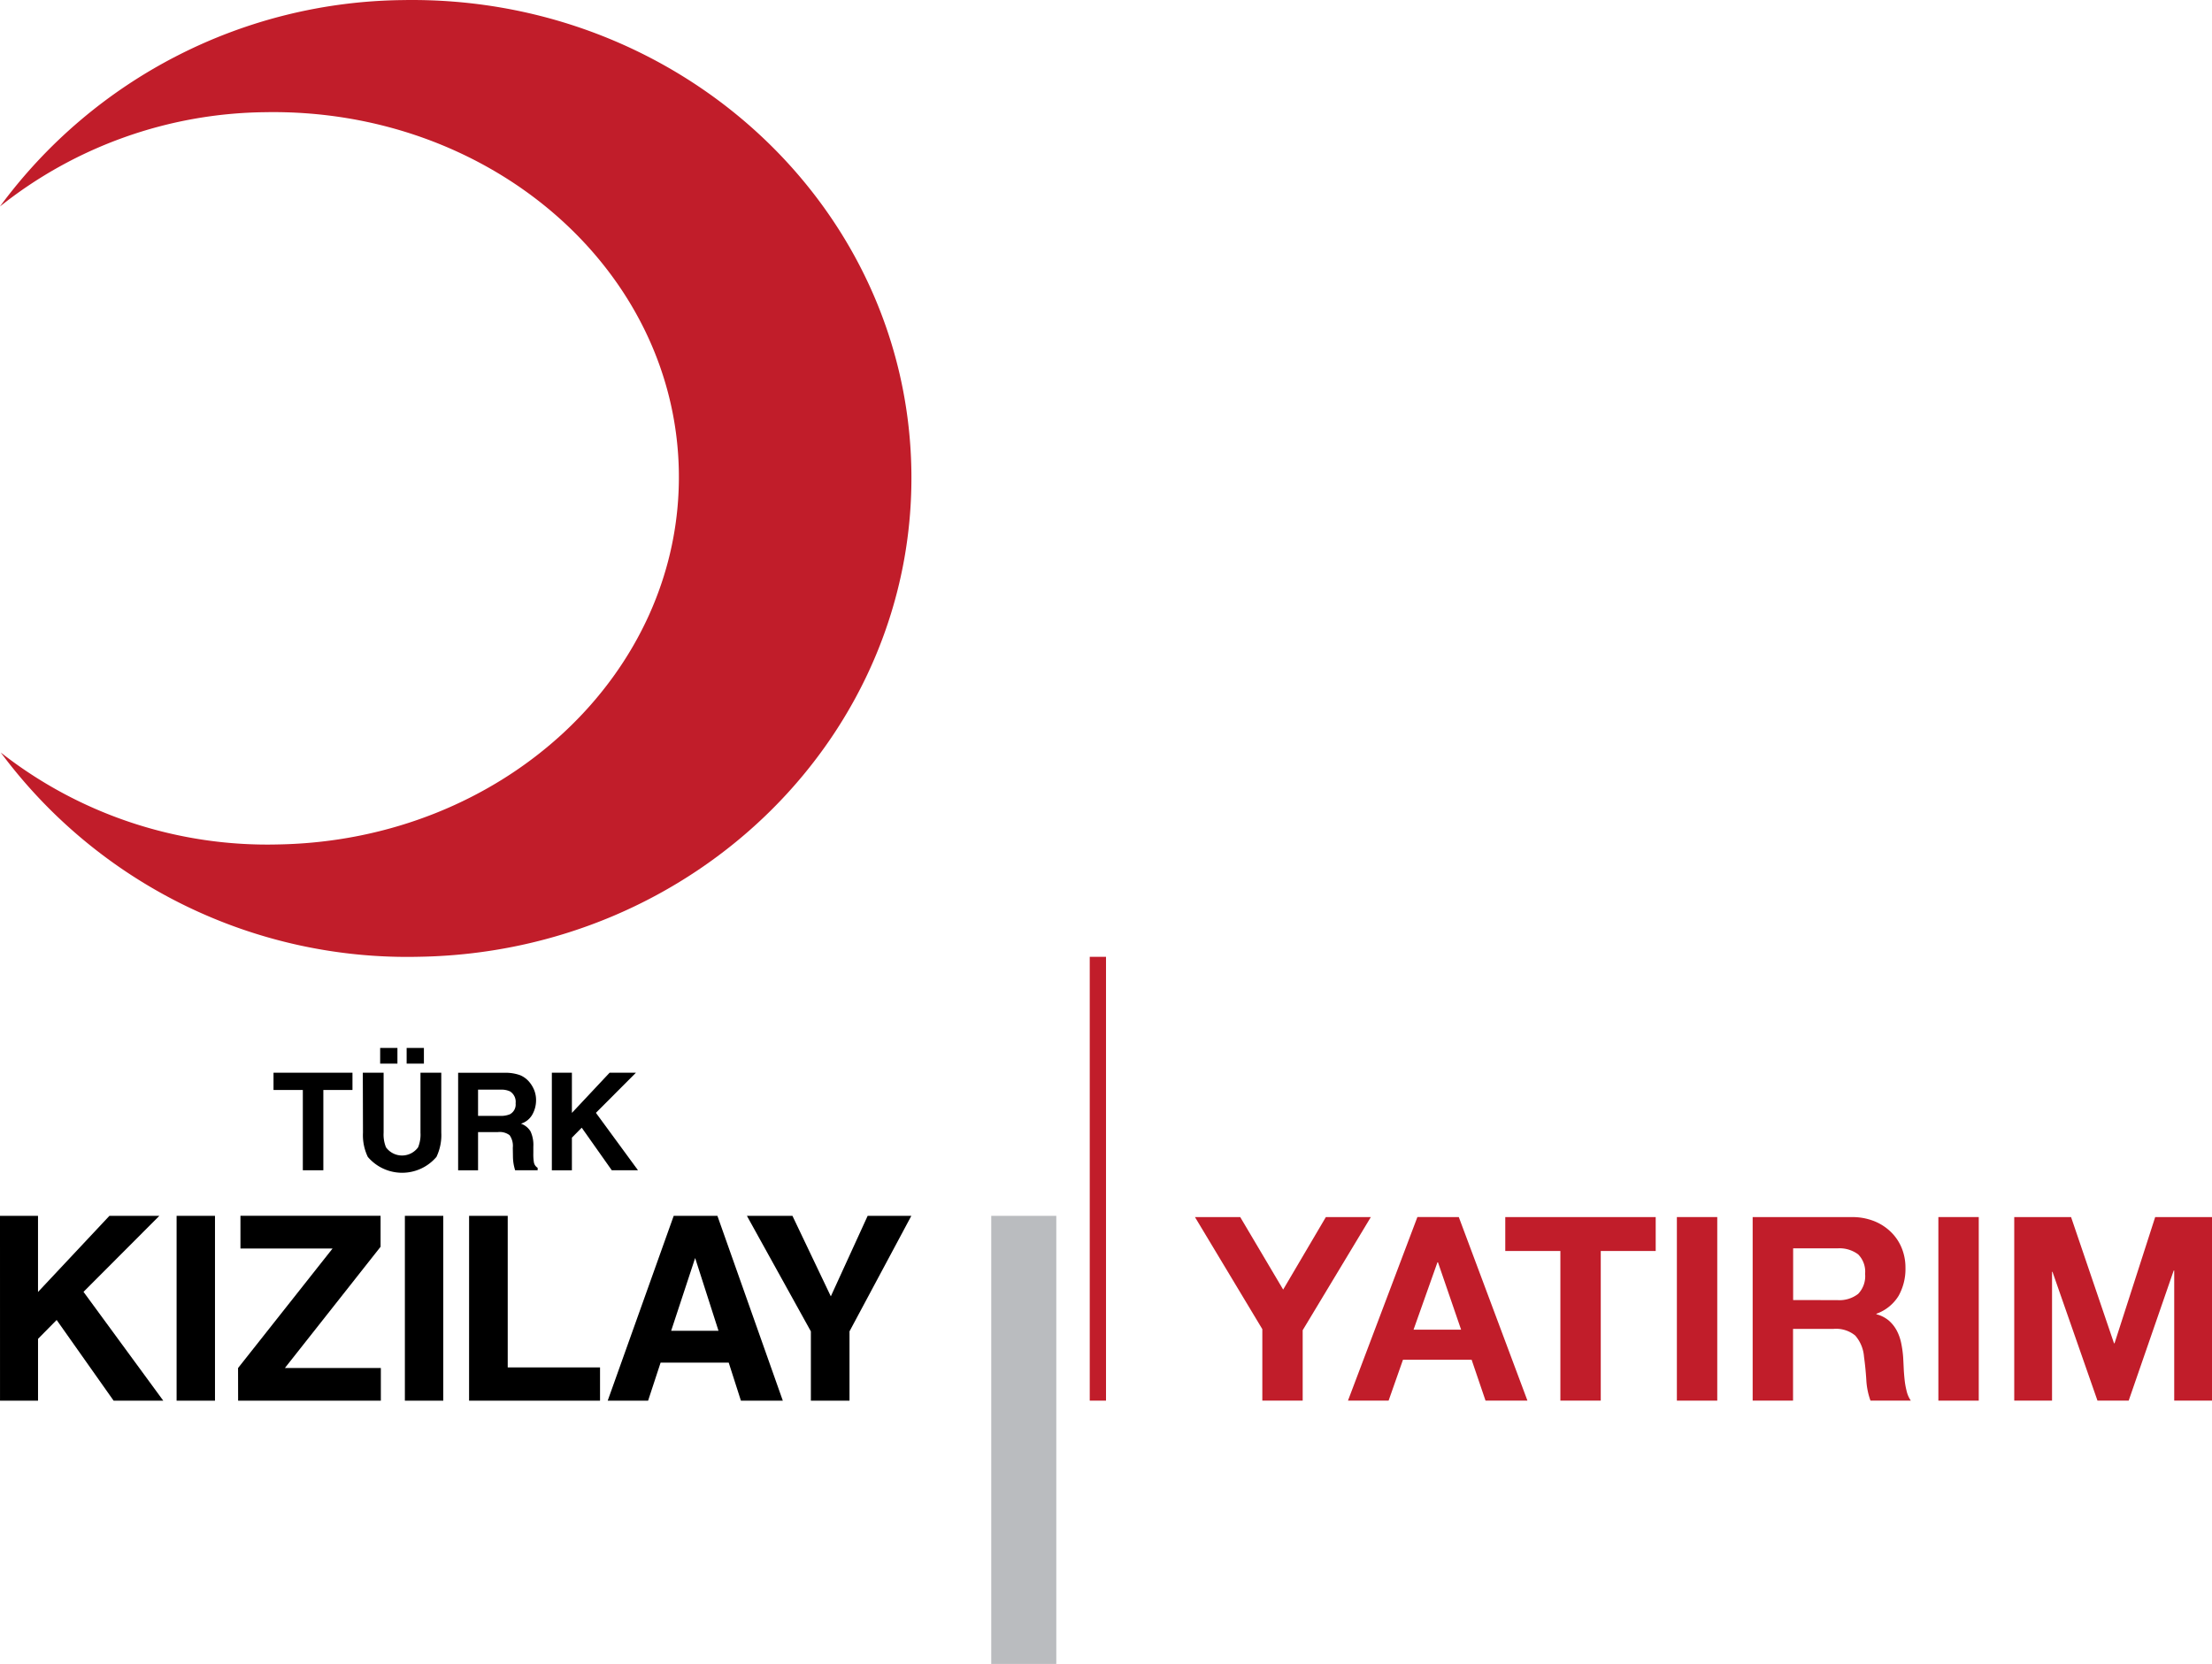
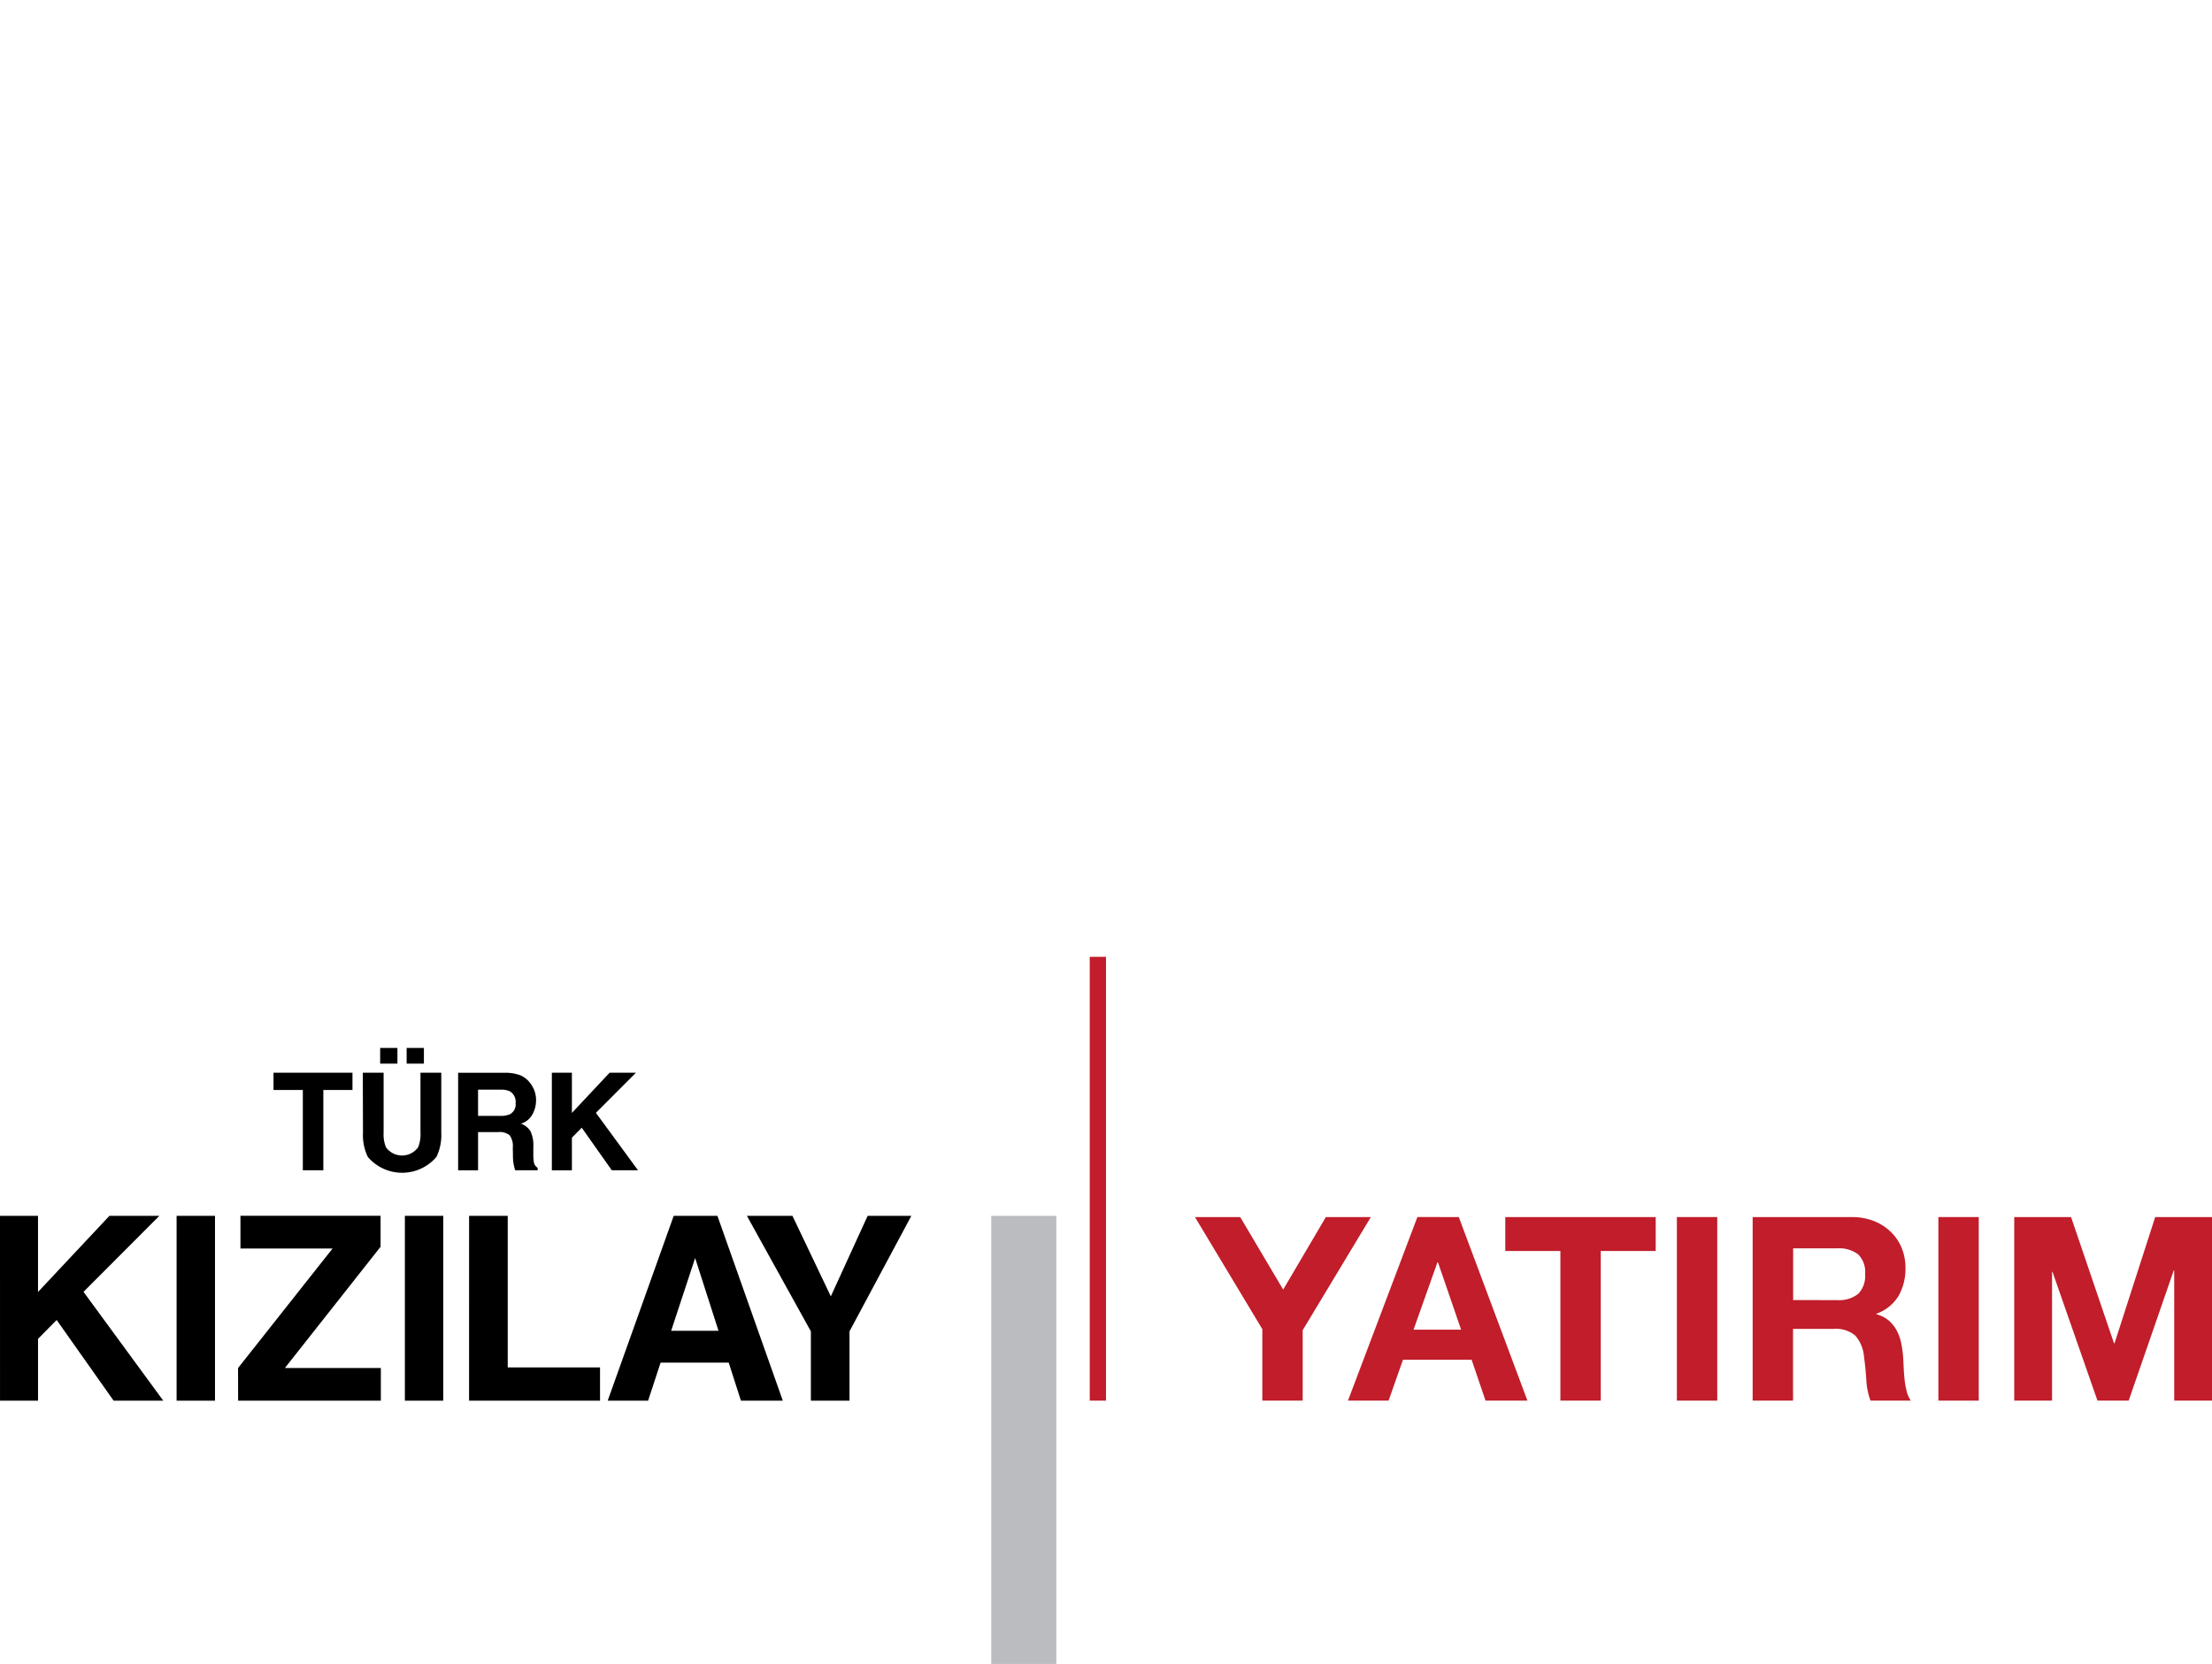
<svg xmlns="http://www.w3.org/2000/svg" width="106.329" height="80" viewBox="0 0 106.329 80">
  <g id="Group_3883" data-name="Group 3883" transform="translate(-140.725 -176.07)">
    <g id="Group_3878" data-name="Group 3878" transform="translate(198.166 234.584)">
      <path id="Path_7037" data-name="Path 7037" d="M294.946,333.175h2.176l2.064,3.486,2.052-3.486H303.4l-3.276,5.439V342h-1.94v-3.437Z" transform="translate(-294.946 -333.174)" fill="#c11d2a" />
      <path id="Path_7038" data-name="Path 7038" d="M320.02,333.175l3.3,8.826h-2.015l-.668-1.966h-3.3L316.646,342h-1.953l3.337-8.826Zm.111,5.414-1.112-3.239h-.025l-1.149,3.239Z" transform="translate(-307.338 -333.175)" fill="#c11d2a" />
      <path id="Path_7039" data-name="Path 7039" d="M335,334.807v-1.631h7.231v1.631H339.59V342h-1.941v-7.194Z" transform="translate(-320.084 -333.175)" fill="#c11d2a" />
      <rect id="Rectangle_1586" data-name="Rectangle 1586" width="1.941" height="8.826" transform="translate(23.165)" fill="#c11d2a" />
      <path id="Path_7040" data-name="Path 7040" d="M371.69,333.176a2.852,2.852,0,0,1,1.069.191,2.438,2.438,0,0,1,.815.526,2.268,2.268,0,0,1,.519.772,2.474,2.474,0,0,1,.18.946,2.65,2.65,0,0,1-.328,1.347,2.052,2.052,0,0,1-1.069.865v.025a1.507,1.507,0,0,1,.593.3,1.686,1.686,0,0,1,.384.482,2.273,2.273,0,0,1,.216.612,5.179,5.179,0,0,1,.093.668q.012.21.025.495c.008.189.023.383.044.581a3.832,3.832,0,0,0,.1.562,1.305,1.305,0,0,0,.2.451h-1.94a3.447,3.447,0,0,1-.2-1q-.037-.581-.111-1.112a1.751,1.751,0,0,0-.42-1.014,1.447,1.447,0,0,0-1.051-.321h-1.94V342h-1.941v-8.825ZM371,337.168a1.468,1.468,0,0,0,1-.3,1.232,1.232,0,0,0,.333-.964,1.179,1.179,0,0,0-.333-.934,1.494,1.494,0,0,0-1-.29h-2.126v2.485Z" transform="translate(-340.12 -333.175)" fill="#c11d2a" />
      <rect id="Rectangle_1587" data-name="Rectangle 1587" width="1.941" height="8.826" transform="translate(35.735)" fill="#c11d2a" />
      <path id="Path_7041" data-name="Path 7041" d="M403.415,333.175l2.064,6.069h.025l1.954-6.069h2.732V342h-1.817v-6.255h-.025L406.184,342h-1.5l-2.163-6.193H402.5V342h-1.817v-8.826Z" transform="translate(-361.301 -333.174)" fill="#c11d2a" />
    </g>
    <g id="Group_3879" data-name="Group 3879" transform="translate(188.373 222.072)">
      <rect id="Rectangle_1588" data-name="Rectangle 1588" width="3.128" height="21.546" transform="translate(0 12.452)" fill="#babcbf" />
      <rect id="Rectangle_1589" data-name="Rectangle 1589" width="0.782" height="21.338" transform="translate(4.735 0)" fill="#c11d2a" />
    </g>
    <g id="Group_3882" data-name="Group 3882" transform="translate(140.725 176.07)">
      <g id="Group_3880" data-name="Group 3880" transform="translate(13.144 50.384)">
        <path id="Path_7042" data-name="Path 7042" d="M179.813,314.539v.83h-1.4v3.86h-.986v-3.86h-1.409v-.83Z" transform="translate(-176.014 -313.349)" />
        <path id="Path_7043" data-name="Path 7043" d="M187.547,312.534h1v2.881a1.632,1.632,0,0,0,.114.705.953.953,0,0,0,1.544,0,1.625,1.625,0,0,0,.114-.705v-2.881h1v2.882a2.418,2.418,0,0,1-.232,1.165,2.165,2.165,0,0,1-3.3,0,2.418,2.418,0,0,1-.232-1.165Zm.834-1.19h.83v.754h-.83Zm1.273,0h.83v.754h-.83Z" transform="translate(-183.251 -311.344)" />
        <path id="Path_7044" data-name="Path 7044" d="M202.835,314.66a1.157,1.157,0,0,1,.439.327,1.454,1.454,0,0,1,.236.395,1.31,1.31,0,0,1,.087.493,1.4,1.4,0,0,1-.169.657.942.942,0,0,1-.557.457.877.877,0,0,1,.46.371,1.543,1.543,0,0,1,.135.733v.315a2.385,2.385,0,0,0,.026.436.391.391,0,0,0,.181.267v.118h-1.082c-.03-.1-.051-.188-.064-.251a2.3,2.3,0,0,1-.041-.4l-.007-.436a.884.884,0,0,0-.155-.6.791.791,0,0,0-.558-.149h-.957v1.839h-.958v-4.69H202.1A2.038,2.038,0,0,1,202.835,314.66Zm-2.026.694v1.26h1.055a1.127,1.127,0,0,0,.472-.076.528.528,0,0,0,.278-.528.592.592,0,0,0-.269-.573.972.972,0,0,0-.453-.083Z" transform="translate(-190.973 -313.349)" />
        <path id="Path_7045" data-name="Path 7045" d="M211.947,314.539h.964v1.932l1.812-1.932h1.266l-1.924,1.929,2.023,2.761h-1.26l-1.445-2.047-.472.479v1.569h-.964Z" transform="translate(-198.564 -313.349)" />
      </g>
      <g id="Group_3881" data-name="Group 3881" transform="translate(0 58.454)">
        <path id="Path_7046" data-name="Path 7046" d="M140.725,333.012h1.827v3.662l3.434-3.662h2.4l-3.647,3.655,3.834,5.232h-2.387l-2.738-3.879-.895.907V341.9h-1.827Z" transform="translate(-140.725 -333.012)" />
        <path id="Path_7047" data-name="Path 7047" d="M165.362,341.9h-1.845v-8.887h1.845Z" transform="translate(-155.028 -333.012)" />
        <path id="Path_7048" data-name="Path 7048" d="M171.449,340.331l4.542-5.746h-4.427v-1.574H178.3V334.5l-4.6,5.83h4.613V341.9h-6.861Z" transform="translate(-160.006 -333.012)" />
        <path id="Path_7049" data-name="Path 7049" d="M194.822,341.9h-1.845v-8.887h1.845Z" transform="translate(-173.515 -333.012)" />
        <path id="Path_7050" data-name="Path 7050" d="M201.266,333.012h1.857V340.3h4.437v1.6h-6.295Z" transform="translate(-178.717 -333.012)" />
        <path id="Path_7051" data-name="Path 7051" d="M222.331,333.012h2.1l3.144,8.887h-2.014l-.586-1.827H221.7l-.6,1.827h-1.942Zm-.123,5.528h2.276l-1.123-3.5Z" transform="translate(-189.946 -333.012)" />
        <path id="Path_7052" data-name="Path 7052" d="M242.933,333.012h2.1l-2.973,5.555V341.9h-1.857v-3.332l-3.075-5.555h2.189l1.845,3.871Z" transform="translate(-201.225 -333.012)" />
      </g>
-       <path id="Path_7053" data-name="Path 7053" d="M140.725,185.995a24.358,24.358,0,0,1,19.362-9.921c13.278-.231,24.223,9.879,24.446,22.58s-10.36,23.184-23.638,23.415a24.337,24.337,0,0,1-20.135-9.821,20.755,20.755,0,0,0,13.335,4.421c10.808-.188,19.431-8.221,19.261-17.942s-9.071-17.45-19.879-17.263a20.8,20.8,0,0,0-12.752,4.531" transform="translate(-140.725 -176.07)" fill="#c11d2a" />
    </g>
  </g>
</svg>